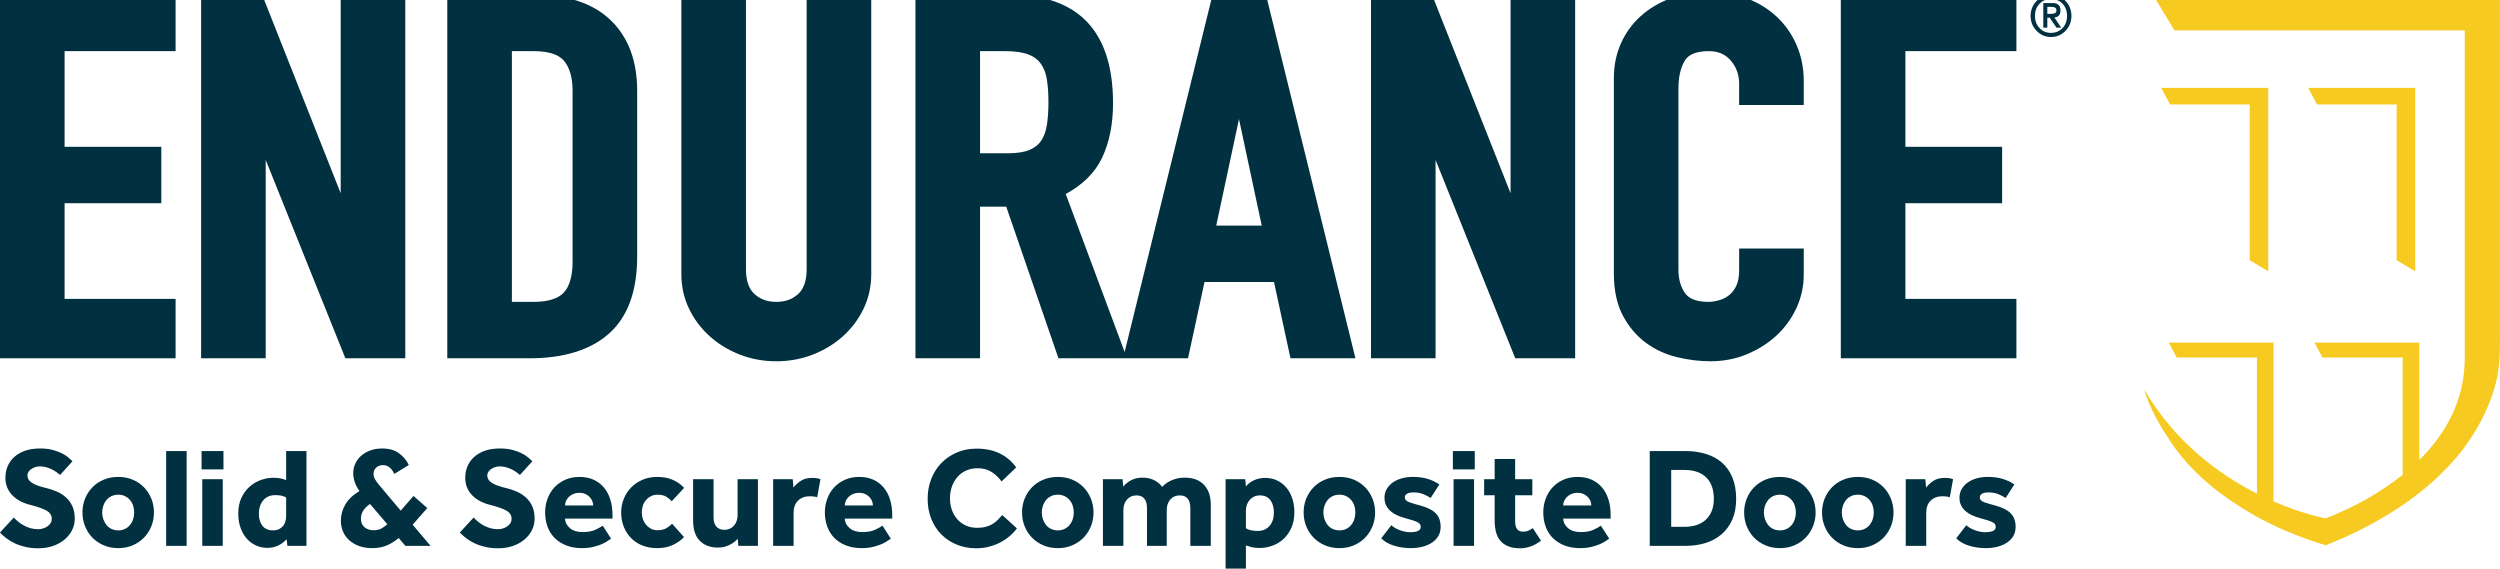
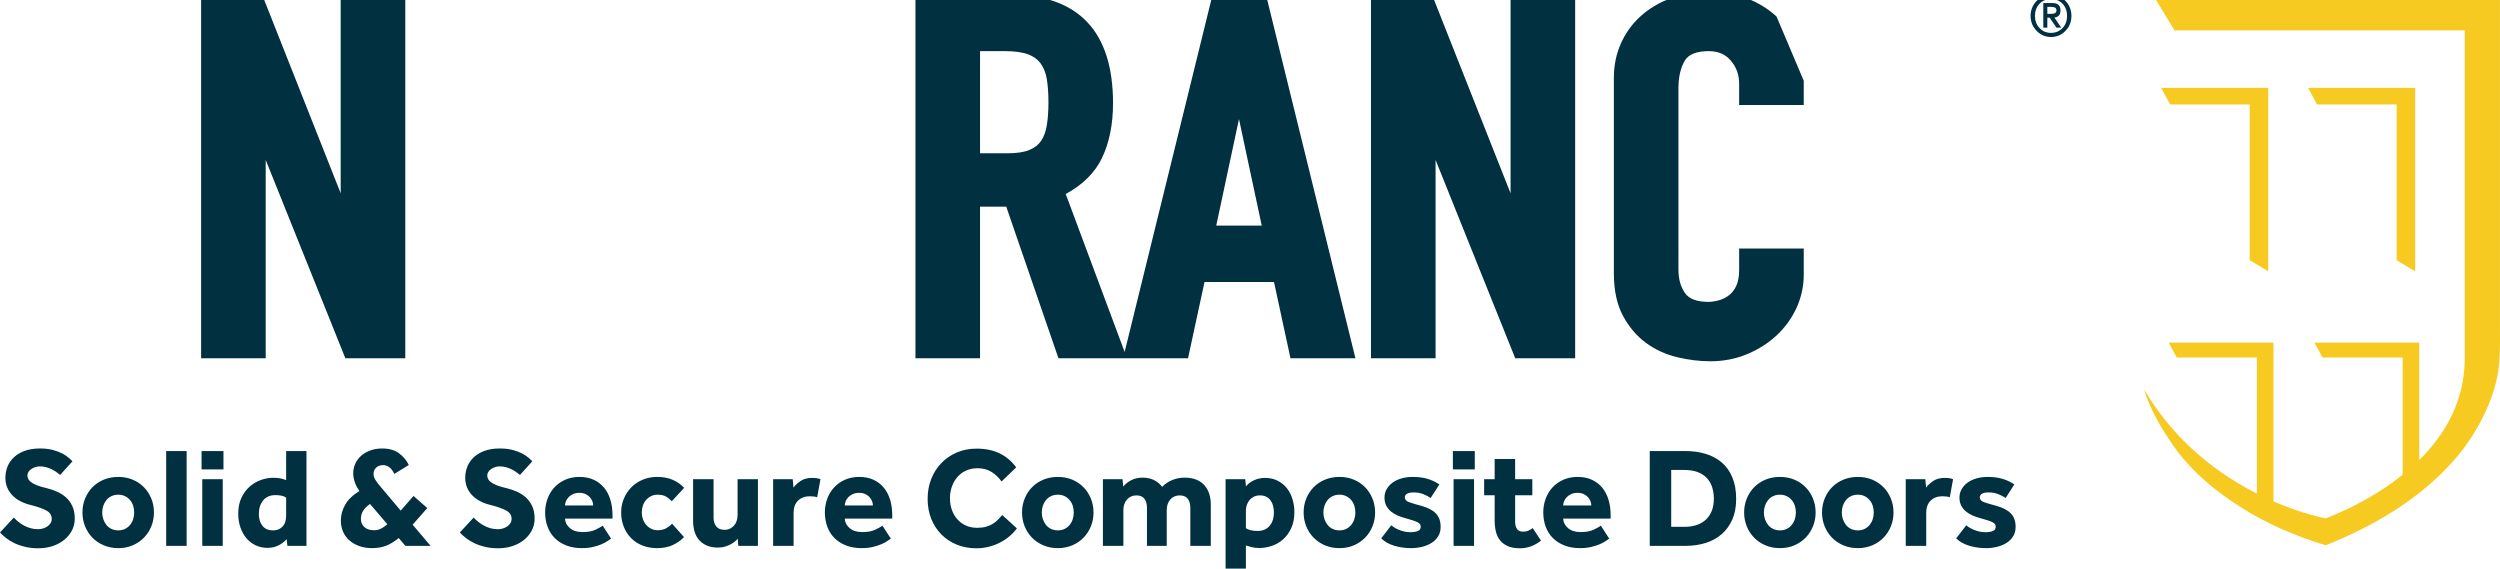
<svg xmlns="http://www.w3.org/2000/svg" version="1.1" viewBox="0 0 465.505 105.872">
  <defs>
    <style>
      .cls-1 {
        fill: #f6ca21;
      }

      .cls-2 {
        fill: #013041;
      }
    </style>
  </defs>
  <g>
    <g id="Layer_1">
      <path class="cls-2" d="M378.096,2.97c.014-1.114.39-2.044,1.126-2.79.708-.748,1.601-1.128,2.681-1.14,1.082.012,1.982.392,2.702,1.137.722.745,1.089,1.677,1.103,2.79-.014,1.114-.381,2.035-1.103,2.766-.72.761-1.62,1.147-2.702,1.161-1.08-.014-1.973-.399-2.681-1.158-.736-.731-1.112-1.654-1.126-2.766M378.913,2.97c.007.925.293,1.677.858,2.25.549.595,1.257.895,2.13.904.877-.009,1.594-.309,2.148-.904.556-.572.837-1.324.844-2.252-.007-.941-.288-1.7-.844-2.275-.554-.579-1.271-.872-2.148-.879-.872.007-1.58.3-2.13.881-.565.575-.851,1.331-.858,2.275M380.466.566h1.677c1.015-.007,1.523.448,1.523,1.368-.005.448-.113.775-.321.981-.219.201-.489.318-.81.355l1.271,1.885h-.881l-1.276-1.864h-.431v1.864h-.752V.566ZM381.218,2.58h.524c.318.007.593-.023.824-.095.226-.083.344-.268.351-.554-.007-.27-.111-.448-.309-.538-.196-.078-.427-.118-.695-.118h-.695v1.304Z" />
      <path class="cls-1" d="M465.497,60.668V-.892h-64.578l3.978,6.555h54.043v61.011c0,8.015-3.685,14.254-8.468,18.984v-21.861h-19.513l1.495,2.771h14.93v21.834c-4.289,3.438-9.213,6.1-14.312,8.122-.009,0-4.123-.722-9.744-3.161v-29.565h-19.51l1.493,2.771h14.933v25.343c-6.917-3.502-15.193-9.467-20.999-19.393,0,0,.957,3.793,4.317,8.788,3.479,5.664,8.601,9.954,13.608,13.087,3.235,2.074,7.033,4.008,11.472,5.65,2.683,1.018,4.43,1.481,4.43,1.481,8.888-3.558,17.485-8.572,23.862-15.828,3.565-4.054,6.47-9.204,7.815-14.464.374-1.467.565-2.939.662-4.418.134-2.035.085-4.084.085-6.147M422.355,50.518V16.364h-19.935l1.664,3.085h14.815v29l3.456,2.07ZM449.713,50.518V16.364h-19.935l1.663,3.087h14.815v28.998l3.456,2.07Z" />
-       <polygon class="cls-2" points="0 -.983 0 66.713 32.696 66.713 32.696 55.652 12.028 55.652 12.028 37.84 30.036 37.84 30.036 27.335 12.028 27.335 12.028 9.52 32.696 9.52 32.696 -.983 0 -.983" />
      <polygon class="cls-2" points="63.437 -.983 63.437 35.987 48.811 -.983 37.447 -.983 37.447 66.713 49.475 66.713 49.475 29.785 64.309 66.713 75.464 66.713 75.464 -.983 63.437 -.983" />
-       <path class="cls-2" d="M99.53-.982h-16.246v67.695h15.325c6.38,0,11.359-1.55,14.801-4.612,3.47-3.083,5.231-7.891,5.231-14.289v-30.917c0-5.581-1.666-10.007-4.951-13.154-3.279-3.133-8.043-4.723-14.16-4.723M95.312,9.521h4.012c2.806,0,4.73.621,5.729,1.843,1.036,1.274,1.56,3.133,1.56,5.531v31.847c0,2.628-.549,4.555-1.629,5.727-1.068,1.156-2.972,1.742-5.66,1.742h-4.012V9.521Z" />
-       <path class="cls-2" d="M150.2,50.135c0,2.106-.533,3.657-1.58,4.61-1.087.988-2.418,1.465-4.07,1.465-1.65,0-2.983-.478-4.07-1.465-1.05-.953-1.58-2.503-1.58-4.61V-.983h-12.028v52.047c0,2.277.475,4.421,1.407,6.375.925,1.94,2.208,3.664,3.816,5.122,1.597,1.449,3.486,2.61,5.616,3.447,2.132.838,4.435,1.262,6.839,1.262s4.707-.425,6.839-1.262c2.13-.838,4.019-1.998,5.616-3.447,1.606-1.456,2.889-3.179,3.816-5.122.934-1.954,1.407-4.1,1.407-6.375V-.983h-12.028v51.118Z" />
      <path class="cls-2" d="M225.78-.983l-16.37,66.519-10.971-29.411c3.156-1.71,5.42-3.95,6.735-6.673,1.375-2.85,2.074-6.294,2.074-10.235,0-13.403-6.465-20.2-19.213-20.2h-17.577v67.695h12.028v-28.225h4.88l9.72,28.225h24.127l3.069-14.204h12.939l3.069,14.204h12.095L235.725-.983h-9.944ZM182.487,9.52h4.626c1.804,0,3.258.203,4.326.6,1.018.381,1.786.941,2.346,1.719.572.791.955,1.77,1.138,2.907.196,1.223.298,2.66.298,4.285,0,1.627-.102,3.069-.298,4.285-.185,1.149-.538,2.12-1.052,2.886-.496.743-1.202,1.301-2.157,1.707-.983.42-2.358.632-4.086.632h-5.141V9.52ZM234.936,42.004h-8.47l4.236-19.829,4.234,19.829Z" />
      <polygon class="cls-2" points="281.27 -.983 281.27 35.987 266.644 -.983 255.28 -.983 255.28 66.713 267.308 66.713 267.308 29.785 282.142 66.713 293.297 66.713 293.297 -.983 281.27 -.983" />
-       <path class="cls-2" d="M330.796,3.082c-1.571-1.456-3.447-2.603-5.581-3.41-4.382-1.654-9.898-1.569-14.114,0-2.167.803-4.059,1.933-5.63,3.359-1.576,1.431-2.813,3.143-3.671,5.097-.861,1.947-1.297,4.084-1.297,6.354v36.395c0,3.154.565,5.81,1.68,7.895,1.107,2.077,2.545,3.775,4.271,5.046,1.714,1.267,3.671,2.169,5.812,2.688,2.095.505,4.188.764,6.223.764,2.411,0,4.7-.443,6.802-1.315,2.09-.868,3.943-2.042,5.505-3.493,1.569-1.456,2.817-3.182,3.712-5.124.898-1.954,1.352-4.035,1.352-6.181v-4.88h-12.028v4.045c0,1.174-.182,2.153-.538,2.907-.353.748-.805,1.336-1.35,1.751-.563.431-1.195.745-1.878.934-.711.198-1.38.295-1.987.295-2.104,0-3.555-.542-4.315-1.615-.819-1.156-1.234-2.626-1.234-4.368V16.432c0-2.074.392-3.798,1.17-5.122.697-1.188,2.203-1.788,4.481-1.788,1.749,0,3.089.575,4.1,1.763,1.043,1.228,1.55,2.635,1.55,4.312v3.952h12.028v-4.508c0-2.39-.452-4.635-1.347-6.68-.891-2.042-2.141-3.816-3.717-5.279" />
-       <polygon class="cls-2" points="342.762 -.983 342.762 66.713 375.458 66.713 375.458 55.652 354.79 55.652 354.79 37.84 372.798 37.84 372.798 27.335 354.79 27.335 354.79 9.52 375.458 9.52 375.458 -.983 342.762 -.983" />
+       <path class="cls-2" d="M330.796,3.082c-1.571-1.456-3.447-2.603-5.581-3.41-4.382-1.654-9.898-1.569-14.114,0-2.167.803-4.059,1.933-5.63,3.359-1.576,1.431-2.813,3.143-3.671,5.097-.861,1.947-1.297,4.084-1.297,6.354v36.395c0,3.154.565,5.81,1.68,7.895,1.107,2.077,2.545,3.775,4.271,5.046,1.714,1.267,3.671,2.169,5.812,2.688,2.095.505,4.188.764,6.223.764,2.411,0,4.7-.443,6.802-1.315,2.09-.868,3.943-2.042,5.505-3.493,1.569-1.456,2.817-3.182,3.712-5.124.898-1.954,1.352-4.035,1.352-6.181v-4.88h-12.028v4.045c0,1.174-.182,2.153-.538,2.907-.353.748-.805,1.336-1.35,1.751-.563.431-1.195.745-1.878.934-.711.198-1.38.295-1.987.295-2.104,0-3.555-.542-4.315-1.615-.819-1.156-1.234-2.626-1.234-4.368V16.432c0-2.074.392-3.798,1.17-5.122.697-1.188,2.203-1.788,4.481-1.788,1.749,0,3.089.575,4.1,1.763,1.043,1.228,1.55,2.635,1.55,4.312v3.952h12.028v-4.508" />
      <path class="cls-2" d="M0,99.154c.335.369.736.731,1.204,1.084s.992.667,1.573.939c.584.275,1.237.494,1.961.662.722.168,1.525.251,2.406.251.953,0,1.841-.136,2.66-.411.821-.272,1.537-.658,2.146-1.151.607-.494,1.089-1.075,1.442-1.747.353-.669.528-1.403.528-2.197,0-.918-.15-1.698-.45-2.342-.3-.646-.697-1.186-1.191-1.629-.494-.441-1.054-.798-1.682-1.071-.625-.275-1.264-.491-1.917-.651-1.112-.245-1.987-.554-2.621-.925s-.953-.856-.953-1.456c0-.228.067-.445.198-.648s.309-.378.531-.531c.219-.148.466-.268.741-.355.272-.09.551-.134.833-.134.425,0,.824.053,1.204.159.378.106.729.24,1.045.397.318.159.605.332.861.517.256.185.48.358.676.517l2.303-2.543c-.159-.157-.395-.374-.701-.648-.309-.272-.708-.538-1.193-.794-.485-.256-1.071-.475-1.76-.662-.688-.185-1.481-.277-2.381-.277-1.094,0-2.042.145-2.845.436-.803.293-1.474.69-2.012,1.191-.538.503-.939,1.082-1.204,1.735-.265.653-.397,1.35-.397,2.09,0,.671.115,1.281.344,1.827s.551,1.031.967,1.454c.415.425.907.787,1.481,1.087s1.195.528,1.867.688c1.377.353,2.381.711,3.018,1.073.634.362.953.87.953,1.52,0,.302-.076.57-.226.808-.15.238-.348.443-.595.609-.247.168-.519.295-.819.385-.302.088-.602.132-.902.132-.51,0-.992-.067-1.442-.198-.45-.134-.865-.305-1.244-.517-.381-.212-.722-.445-1.031-.701-.309-.256-.579-.508-.808-.754l-2.568,2.78ZM20.738,98.478c-.378-.185-.692-.436-.939-.754s-.436-.674-.57-1.071c-.132-.397-.198-.808-.198-1.232,0-.422.067-.833.198-1.23.134-.397.323-.75.57-1.059s.561-.556.939-.741c.381-.187.808-.279,1.283-.279.478,0,.9.092,1.271.279.369.185.683.431.939.741s.445.662.57,1.059c.122.397.185.808.185,1.23,0,.425-.062.835-.185,1.232-.125.397-.314.752-.57,1.071s-.57.57-.939.754c-.371.185-.794.279-1.271.279-.475,0-.902-.095-1.283-.279M15.842,98.003c.325.803.78,1.504,1.364,2.104.581.6,1.283,1.075,2.104,1.428.819.353,1.724.528,2.711.528.987,0,1.89-.175,2.699-.528.812-.353,1.509-.828,2.093-1.428.581-.6,1.036-1.301,1.364-2.104.325-.803.489-1.664.489-2.582s-.164-1.777-.489-2.58c-.328-.803-.782-1.504-1.364-2.104-.584-.6-1.281-1.073-2.093-1.417-.81-.344-1.712-.517-2.699-.517-.988,0-1.892.173-2.711.517-.821.344-1.523.817-2.104,1.417-.584.6-1.038,1.301-1.364,2.104-.328.803-.489,1.661-.489,2.58s.162,1.779.489,2.582M30.941,101.641h3.812v-17.653h-3.812v17.653ZM37.532,87.401h4.077v-3.415h-4.077v3.415ZM37.664,101.641h3.812v-12.413h-3.812v12.413ZM53.517,101.641h3.549v-17.655h-3.786v5.401c-.353-.125-.697-.226-1.031-.305-.337-.081-.803-.12-1.403-.12-.741,0-1.495.136-2.263.411-.768.275-1.465.683-2.09,1.23-.628.549-1.14,1.241-1.537,2.079-.397.838-.595,1.814-.595,2.923,0,.99.143,1.876.425,2.663.281.784.664,1.454,1.151,2.01.485.556,1.059.985,1.721,1.285.66.3,1.371.45,2.13.45.775,0,1.47-.157,2.077-.464.609-.309,1.107-.692,1.497-1.151l.157,1.244ZM53.279,96.03c0,.353-.044.697-.131,1.031-.09.337-.235.628-.436.874-.205.247-.459.445-.768.595s-.676.226-1.098.226c-.884,0-1.544-.288-1.984-.861-.443-.575-.662-1.311-.662-2.21,0-1.022.268-1.862.808-2.515.538-.653,1.292-.978,2.261-.978.459,0,.842.035,1.151.106.309.069.595.185.861.344v3.387ZM75.487,101.641h4.684l-3.334-3.943,2.725-3.096-2.566-2.252-2.383,2.727-4.128-4.896c-.247-.3-.464-.614-.651-.941-.185-.325-.277-.665-.277-1.018,0-.459.164-.842.489-1.151.328-.309.755-.464,1.285-.464.406,0,.784.125,1.138.371.353.247.669.669.953,1.269l2.7-1.666c-.406-.847-1.011-1.571-1.814-2.171-.803-.6-1.848-.9-3.136-.9-.831,0-1.576.122-2.238.371-.66.247-1.225.577-1.693.992-.468.415-.828.9-1.084,1.456-.256.556-.383,1.151-.383,1.786,0,.512.092,1.054.277,1.627.185.575.48,1.135.886,1.682-1.216.741-2.1,1.583-2.646,2.529-.547.944-.819,1.936-.819,2.976,0,.759.136,1.451.408,2.079.275.625.667,1.163,1.179,1.613.51.45,1.124.803,1.839,1.059.715.256,1.514.383,2.395.383.971,0,1.841-.15,2.607-.45.768-.298,1.548-.775,2.342-1.428l1.246,1.456ZM72.125,97.618c-.406.353-.798.628-1.179.821-.378.194-.824.291-1.336.291-.741,0-1.329-.194-1.76-.581-.431-.388-.648-.9-.648-1.537,0-.51.122-.988.371-1.428.247-.441.688-.891,1.322-1.35l3.23,3.784ZM85.623,99.154c.335.369.736.731,1.204,1.084s.992.667,1.576.939c.581.275,1.234.494,1.959.662.722.168,1.525.251,2.409.251.953,0,1.839-.136,2.658-.411.821-.272,1.537-.658,2.146-1.151.607-.494,1.089-1.075,1.442-1.747.353-.669.528-1.403.528-2.197,0-.918-.15-1.698-.45-2.342-.3-.646-.697-1.186-1.191-1.629-.494-.441-1.054-.798-1.68-1.071-.628-.275-1.267-.491-1.92-.651-1.112-.245-1.987-.554-2.621-.925s-.953-.856-.953-1.456c0-.228.067-.445.198-.648.134-.203.309-.378.531-.531.219-.148.466-.268.741-.355.272-.09.551-.134.833-.134.425,0,.826.053,1.204.159.381.106.729.24,1.045.397.318.159.604.332.861.517.256.185.48.358.676.517l2.303-2.543c-.159-.157-.395-.374-.701-.648-.309-.272-.706-.538-1.193-.794-.485-.256-1.071-.475-1.76-.662-.688-.185-1.481-.277-2.381-.277-1.094,0-2.042.145-2.845.436-.803.293-1.474.69-2.012,1.191-.538.503-.939,1.082-1.204,1.735-.265.653-.397,1.35-.397,2.09,0,.671.115,1.281.344,1.827.228.547.551,1.031.967,1.454.415.425.909.787,1.481,1.087.575.3,1.195.528,1.867.688,1.377.353,2.381.711,3.018,1.073.634.362.953.87.953,1.52,0,.302-.076.57-.226.808-.15.238-.348.443-.595.609-.247.168-.519.295-.819.385-.302.088-.602.132-.902.132-.51,0-.992-.067-1.442-.198-.45-.134-.865-.305-1.244-.517s-.722-.445-1.031-.701c-.309-.256-.579-.508-.808-.754l-2.568,2.78ZM112.223,97.883c-.281.212-.731.464-1.35.754-.618.291-1.421.436-2.409.436-1.006,0-1.795-.251-2.37-.754-.572-.503-.868-1.089-.886-1.76h8.841v-.635c0-1.041-.134-1.998-.397-2.873-.265-.872-.66-1.622-1.179-2.25-.521-.625-1.161-1.114-1.92-1.467-.759-.353-1.64-.531-2.646-.531s-1.906.182-2.699.542c-.794.362-1.465.844-2.012,1.444-.547.6-.964,1.301-1.257,2.104-.291.803-.436,1.636-.436,2.501,0,.988.155,1.892.464,2.711.309.821.759,1.523,1.35,2.107.591.581,1.311,1.036,2.157,1.361.847.328,1.8.489,2.859.489.794,0,1.5-.074,2.116-.224.618-.15,1.154-.321,1.604-.517.448-.194.814-.392,1.098-.595.282-.201.494-.348.634-.436l-1.562-2.409ZM105.209,94.124c0-.265.058-.533.173-.808.113-.272.282-.524.503-.754.219-.228.498-.418.833-.568.335-.15.724-.226,1.165-.226s.819.076,1.137.226c.318.15.581.339.794.568.212.231.371.482.478.754.106.275.157.542.157.808h-5.24ZM125.139,97.511c-.265.302-.618.579-1.059.835-.441.256-.987.383-1.64.383-.459,0-.87-.097-1.23-.291-.362-.194-.671-.445-.928-.754s-.45-.662-.581-1.059c-.134-.397-.198-.798-.198-1.204,0-.441.065-.861.198-1.257.131-.397.325-.745.581-1.045.256-.3.565-.542.928-.727.36-.187.771-.279,1.23-.279.669,0,1.209.125,1.615.371.406.247.75.528,1.031.847l2.303-2.487c-.565-.618-1.262-1.112-2.09-1.484-.831-.371-1.809-.556-2.937-.556-.971,0-1.867.173-2.688.517-.821.344-1.525.817-2.116,1.417-.593.6-1.057,1.301-1.391,2.104-.335.803-.503,1.661-.503,2.58,0,.971.164,1.862.489,2.674.328.812.782,1.514,1.364,2.104.584.591,1.285,1.05,2.104,1.375.821.328,1.735.489,2.741.489,1.147,0,2.139-.201,2.976-.607.838-.406,1.514-.891,2.026-1.456l-2.224-2.49ZM129.057,96.93c0,1.659.415,2.912,1.244,3.759.828.847,1.959,1.271,3.387,1.271.724,0,1.417-.155,2.079-.464.662-.309,1.195-.701,1.601-1.177l.106,1.322h3.652v-12.413h-3.786v6.696c0,.353-.053.697-.157,1.034-.106.335-.265.625-.478.872-.212.247-.466.445-.766.595-.302.15-.646.226-1.034.226-.671,0-1.179-.203-1.523-.609-.344-.406-.514-.962-.514-1.668v-7.146h-3.812v7.702ZM143.958,101.641h3.812v-6.14c0-.99.279-1.751.833-2.291.556-.538,1.285-.805,2.185-.805.528,0,.988.06,1.375.185l.609-3.362c-.228-.088-.464-.15-.701-.185-.238-.037-.524-.055-.861-.055-.881,0-1.601.196-2.157.584-.554.388-.992.794-1.308,1.218l-.134-1.562h-3.652v12.413ZM164.312,97.883c-.284.212-.734.464-1.35.754-.618.291-1.421.436-2.409.436-1.006,0-1.795-.251-2.37-.754-.572-.503-.87-1.089-.886-1.76h8.839v-.635c0-1.041-.131-1.998-.397-2.873-.265-.872-.658-1.622-1.177-2.25-.521-.625-1.161-1.114-1.92-1.467-.759-.353-1.64-.531-2.646-.531s-1.906.182-2.7.542c-.794.362-1.465.844-2.012,1.444-.547.6-.967,1.301-1.257,2.104-.291.803-.436,1.636-.436,2.501,0,.988.155,1.892.464,2.711.307.821.757,1.523,1.35,2.107.591.581,1.308,1.036,2.155,1.361.849.328,1.802.489,2.859.489.796,0,1.5-.074,2.118-.224.618-.15,1.151-.321,1.601-.517.45-.194.817-.392,1.098-.595.281-.201.494-.348.637-.436l-1.562-2.409ZM157.298,94.124c0-.265.055-.533.171-.808.115-.272.284-.524.503-.754.222-.228.498-.418.835-.568.335-.15.722-.226,1.163-.226.443,0,.821.076,1.14.226.316.15.581.339.794.568.212.231.369.482.475.754.106.275.159.542.159.808h-5.24ZM186.624,95.899c-.265.3-.538.595-.819.886-.284.291-.607.547-.967.768-.362.219-.778.397-1.244.528-.468.132-1.02.198-1.654.198-.777,0-1.474-.141-2.093-.425-.616-.281-1.147-.669-1.587-1.163-.441-.494-.78-1.075-1.02-1.747-.238-.671-.355-1.394-.355-2.171,0-.759.118-1.477.355-2.157.24-.678.579-1.276,1.02-1.786.441-.512.981-.914,1.615-1.204.634-.293,1.35-.438,2.143-.438,1.006,0,1.871.226,2.593.676.724.45,1.35,1.045,1.88,1.786l2.725-2.619c-.81-1.131-1.83-1.994-3.055-2.596-1.228-.598-2.66-.9-4.303-.9-1.359,0-2.598.242-3.717.729-1.121.485-2.083,1.147-2.886,1.984-.803.84-1.424,1.827-1.867,2.965-.441,1.137-.66,2.36-.66,3.666,0,1.341.219,2.573.66,3.692.443,1.121,1.064,2.09,1.867,2.912.803.821,1.76,1.461,2.873,1.92,1.112.459,2.337.688,3.678.688.812,0,1.592-.097,2.344-.291.75-.194,1.447-.459,2.09-.794s1.23-.729,1.76-1.179c.528-.45.978-.93,1.35-1.442l-2.727-2.487ZM195.689,98.478c-.378-.185-.692-.436-.939-.754s-.436-.674-.57-1.071c-.132-.397-.198-.808-.198-1.232,0-.422.067-.833.198-1.23.134-.397.323-.75.57-1.059s.561-.556.939-.741c.381-.187.808-.279,1.285-.279.475,0,.897.092,1.269.279.371.185.685.431.939.741.256.309.445.662.57,1.059.125.397.185.808.185,1.23,0,.425-.06.835-.185,1.232-.125.397-.314.752-.57,1.071-.254.318-.568.57-.939.754s-.794.279-1.269.279c-.478,0-.904-.095-1.285-.279M190.793,98.003c.325.803.78,1.504,1.364,2.104.581.6,1.283,1.075,2.104,1.428.819.353,1.724.528,2.713.528.987,0,1.887-.175,2.699-.528.81-.353,1.509-.828,2.09-1.428s1.036-1.301,1.364-2.104c.325-.803.489-1.664.489-2.582s-.164-1.777-.489-2.58c-.328-.803-.782-1.504-1.364-2.104-.581-.6-1.281-1.073-2.09-1.417-.812-.344-1.712-.517-2.699-.517-.99,0-1.894.173-2.713.517-.821.344-1.523.817-2.104,1.417-.584.6-1.038,1.301-1.364,2.104-.328.803-.489,1.661-.489,2.58s.162,1.779.489,2.582M205.363,101.641h3.812v-6.67c0-.794.224-1.447.674-1.959s1.038-.768,1.76-.768c.653,0,1.142.205,1.47.609.325.406.489.981.489,1.721v7.067h3.68v-6.67c0-.794.219-1.447.66-1.959.443-.512,1.034-.768,1.774-.768.653,0,1.142.205,1.47.609.325.406.489.981.489,1.721v7.067h3.812v-7.676c0-1.553-.42-2.778-1.257-3.678-.838-.9-2.051-1.35-3.639-1.35-.794,0-1.56.15-2.291.45-.731.3-1.354.722-1.864,1.269-.143-.194-.323-.392-.544-.595-.219-.203-.475-.388-.766-.556-.291-.166-.632-.305-1.02-.411-.388-.106-.831-.157-1.324-.157-.81,0-1.516.157-2.116.475-.6.318-1.096.715-1.484,1.191l-.132-1.375h-3.652v12.413ZM228.205,106.934h3.784v-5.371c.318.104.671.21,1.059.316.388.106.881.159,1.481.159.759,0,1.527-.132,2.303-.397.778-.265,1.474-.669,2.093-1.218.616-.547,1.119-1.244,1.509-2.09.388-.847.581-1.843.581-2.99,0-.812-.115-1.601-.344-2.37-.228-.768-.574-1.447-1.031-2.037-.459-.591-1.034-1.064-1.721-1.417-.688-.353-1.484-.531-2.383-.531-.688,0-1.35.138-1.984.411-.634.275-1.156.667-1.562,1.179-.018-.228-.035-.455-.053-.676-.016-.219-.044-.445-.078-.674h-3.652v17.706ZM231.989,95.052c0-.353.058-.697.173-1.034.115-.335.282-.635.503-.9.219-.265.494-.475.819-.635.328-.159.701-.24,1.126-.24.478,0,.877.09,1.204.265.325.178.591.411.794.701.203.293.353.632.45,1.02s.145.784.145,1.191c0,1.043-.27,1.876-.807,2.501-.538.628-1.274.941-2.21.941-.969,0-1.703-.168-2.197-.505v-3.306ZM248.122,98.478c-.378-.185-.692-.436-.939-.754s-.436-.674-.57-1.071c-.131-.397-.198-.808-.198-1.232,0-.422.067-.833.198-1.23.134-.397.323-.75.57-1.059s.561-.556.939-.741c.378-.187.807-.279,1.283-.279.478,0,.902.092,1.271.279.371.185.683.431.939.741.256.309.445.662.57,1.059.122.397.185.808.185,1.23,0,.425-.062.835-.185,1.232-.125.397-.314.752-.57,1.071-.256.318-.568.57-.939.754-.369.185-.794.279-1.271.279-.475,0-.904-.095-1.283-.279M243.226,98.003c.325.803.78,1.504,1.364,2.104.581.6,1.283,1.075,2.104,1.428.819.353,1.724.528,2.711.528.99,0,1.89-.175,2.702-.528.81-.353,1.507-.828,2.09-1.428.581-.6,1.036-1.301,1.361-2.104.328-.803.491-1.664.491-2.582s-.164-1.777-.491-2.58c-.325-.803-.78-1.504-1.361-2.104-.584-.6-1.281-1.073-2.09-1.417-.812-.344-1.712-.517-2.702-.517-.988,0-1.892.173-2.711.517-.821.344-1.523.817-2.104,1.417-.584.6-1.038,1.301-1.364,2.104-.328.803-.489,1.661-.489,2.58s.162,1.779.489,2.582M257.187,100.239c.618.618,1.421,1.077,2.409,1.375.988.3,2.037.45,3.149.45.688,0,1.364-.078,2.026-.238.66-.159,1.253-.401,1.772-.727.521-.328.934-.736,1.244-1.232.309-.494.464-1.084.464-1.772,0-1.024-.286-1.844-.861-2.462-.572-.618-1.495-1.103-2.764-1.456-.937-.247-1.677-.466-2.224-.662-.547-.194-.821-.494-.821-.9,0-.282.134-.508.397-.674.265-.168.69-.251,1.271-.251.653,0,1.239.106,1.76.316.519.212.983.45,1.389.715l1.615-2.515c-.671-.459-1.403-.808-2.197-1.045-.796-.238-1.721-.358-2.78-.358-.741,0-1.433.092-2.077.279-.646.185-1.202.45-1.668.794-.468.344-.833.75-1.098,1.218-.265.466-.397.992-.397,1.574,0,.565.111,1.059.33,1.481.221.425.512.787.874,1.087.36.3.775.551,1.244.754.466.203.939.367,1.417.489.581.159,1.061.3,1.442.422.378.125.674.245.886.358.212.115.358.24.436.371.081.132.12.279.12.436,0,.406-.185.681-.556.821-.369.141-.838.212-1.403.212-.616,0-1.257-.125-1.917-.371-.662-.247-1.198-.556-1.601-.925l-1.88,2.434ZM270.528,87.401h4.077v-3.415h-4.077v3.415ZM270.659,101.641h3.812v-12.413h-3.812v12.413ZM278.308,96.902c0,.778.081,1.484.238,2.118.159.637.425,1.179.796,1.629.369.45.854.803,1.456,1.059.6.254,1.341.383,2.222.383,1.412,0,2.718-.478,3.918-1.428l-1.537-2.33c-.247.175-.51.33-.791.464-.284.132-.618.198-1.008.198-.51,0-.886-.164-1.124-.489-.238-.328-.358-.791-.358-1.391v-4.896h3.202v-2.99h-3.202v-3.759h-3.812v3.759h-1.959v2.99h1.959v4.684ZM298.081,97.883c-.284.212-.734.464-1.35.754-.618.291-1.421.436-2.409.436-1.006,0-1.797-.251-2.37-.754-.574-.503-.87-1.089-.886-1.76h8.839v-.635c0-1.041-.132-1.998-.397-2.873-.265-.872-.658-1.622-1.177-2.25-.521-.625-1.161-1.114-1.92-1.467s-1.64-.531-2.646-.531-1.906.182-2.7.542c-.794.362-1.465.844-2.012,1.444-.547.6-.967,1.301-1.257,2.104-.291.803-.436,1.636-.436,2.501,0,.988.152,1.892.461,2.711.309.821.759,1.523,1.352,2.107.591.581,1.308,1.036,2.155,1.361.849.328,1.802.489,2.859.489.794,0,1.5-.074,2.118-.224.618-.15,1.151-.321,1.601-.517.45-.194.817-.392,1.098-.595.282-.201.494-.348.634-.436l-1.56-2.409ZM291.067,94.124c0-.265.055-.533.171-.808.115-.272.282-.524.503-.754.221-.228.498-.418.833-.568.337-.15.724-.226,1.165-.226.441,0,.821.076,1.137.226.318.15.584.339.796.568.212.231.369.482.475.754.106.275.159.542.159.808h-5.24ZM307.185,101.641h6.643c1.359,0,2.616-.18,3.772-.542,1.156-.362,2.153-.909,2.99-1.643.838-.731,1.495-1.64,1.973-2.725.475-1.084.713-2.36.713-3.825,0-1.534-.233-2.866-.701-3.996-.466-1.128-1.119-2.056-1.957-2.778-.84-.725-1.837-1.262-2.993-1.615s-2.413-.531-3.77-.531h-6.67v17.655ZM311.182,98.095v-10.588h2.434c.953,0,1.774.129,2.462.383.688.258,1.257.618,1.707,1.087.45.468.784,1.031,1.006,1.694.221.662.33,1.398.33,2.21,0,1.622-.475,2.898-1.428,3.825-.953.925-2.312,1.389-4.077,1.389h-2.434ZM330.145,98.478c-.378-.185-.692-.436-.939-.754-.247-.318-.436-.674-.57-1.071-.132-.397-.198-.808-.198-1.232,0-.422.067-.833.198-1.23.134-.397.323-.75.57-1.059.247-.309.561-.556.939-.741.381-.187.808-.279,1.285-.279.475,0,.9.092,1.269.279.371.185.685.431.939.741.256.309.448.662.57,1.059.125.397.185.808.185,1.23,0,.425-.06.835-.185,1.232-.122.397-.314.752-.57,1.071-.254.318-.568.57-.939.754-.369.185-.794.279-1.269.279-.478,0-.904-.095-1.285-.279M325.249,98.003c.328.803.78,1.504,1.364,2.104.581.6,1.283,1.075,2.104,1.428.819.353,1.723.528,2.713.528.988,0,1.887-.175,2.699-.528.81-.353,1.509-.828,2.09-1.428.581-.6,1.036-1.301,1.364-2.104.325-.803.489-1.664.489-2.582s-.164-1.777-.489-2.58c-.328-.803-.782-1.504-1.364-2.104-.581-.6-1.281-1.073-2.09-1.417-.812-.344-1.712-.517-2.699-.517-.99,0-1.894.173-2.713.517-.821.344-1.523.817-2.104,1.417-.584.6-1.036,1.301-1.364,2.104-.325.803-.489,1.661-.489,2.58s.164,1.779.489,2.582M344.649,98.478c-.378-.185-.692-.436-.939-.754s-.436-.674-.568-1.071c-.134-.397-.198-.808-.198-1.232,0-.422.065-.833.198-1.23.132-.397.321-.75.568-1.059s.561-.556.939-.741c.381-.187.808-.279,1.285-.279.475,0,.9.092,1.271.279.369.185.683.431.939.741.254.309.445.662.568,1.059.125.397.187.808.187,1.23,0,.425-.062.835-.187,1.232-.122.397-.314.752-.568,1.071-.256.318-.57.57-.939.754-.371.185-.796.279-1.271.279-.478,0-.904-.095-1.285-.279M339.753,98.003c.328.803.782,1.504,1.364,2.104.584.6,1.285,1.075,2.104,1.428.821.353,1.726.528,2.713.528.988,0,1.887-.175,2.7-.528s1.509-.828,2.09-1.428c.584-.6,1.036-1.301,1.364-2.104.328-.803.489-1.664.489-2.582s-.162-1.777-.489-2.58c-.328-.803-.78-1.504-1.364-2.104-.581-.6-1.278-1.073-2.09-1.417s-1.712-.517-2.7-.517c-.987,0-1.892.173-2.713.517-.819.344-1.52.817-2.104,1.417-.581.6-1.036,1.301-1.364,2.104-.325.803-.489,1.661-.489,2.58s.164,1.779.489,2.582M354.854,101.641h3.812v-6.14c0-.99.277-1.751.833-2.291.556-.538,1.283-.805,2.183-.805.531,0,.99.06,1.377.185l.609-3.362c-.231-.088-.464-.15-.701-.185-.238-.037-.526-.055-.861-.055-.884,0-1.601.196-2.157.584s-.992.794-1.311,1.218l-.132-1.562h-3.652v12.413ZM364.249,100.239c.618.618,1.421,1.077,2.409,1.375.987.3,2.037.45,3.149.45.688,0,1.364-.078,2.026-.238.662-.159,1.253-.401,1.772-.727.521-.328.937-.736,1.244-1.232.309-.494.464-1.084.464-1.772,0-1.024-.286-1.844-.861-2.462-.572-.618-1.495-1.103-2.764-1.456-.937-.247-1.677-.466-2.224-.662-.547-.194-.821-.494-.821-.9,0-.282.134-.508.399-.674.263-.168.688-.251,1.269-.251.653,0,1.239.106,1.76.316.519.212.983.45,1.389.715l1.615-2.515c-.671-.459-1.403-.808-2.197-1.045-.794-.238-1.721-.358-2.78-.358-.741,0-1.433.092-2.077.279-.644.185-1.2.45-1.668.794-.468.344-.833.75-1.098,1.218-.265.466-.397.992-.397,1.574,0,.565.111,1.059.33,1.481.222.425.512.787.875,1.087.362.3.775.551,1.244.754.468.203.939.367,1.417.489.581.159,1.064.3,1.442.422.378.125.676.245.886.358.212.115.358.24.436.371.081.132.12.279.12.436,0,.406-.185.681-.556.821-.369.141-.838.212-1.403.212-.616,0-1.257-.125-1.917-.371-.662-.247-1.198-.556-1.601-.925l-1.88,2.434Z" />
    </g>
  </g>
</svg>